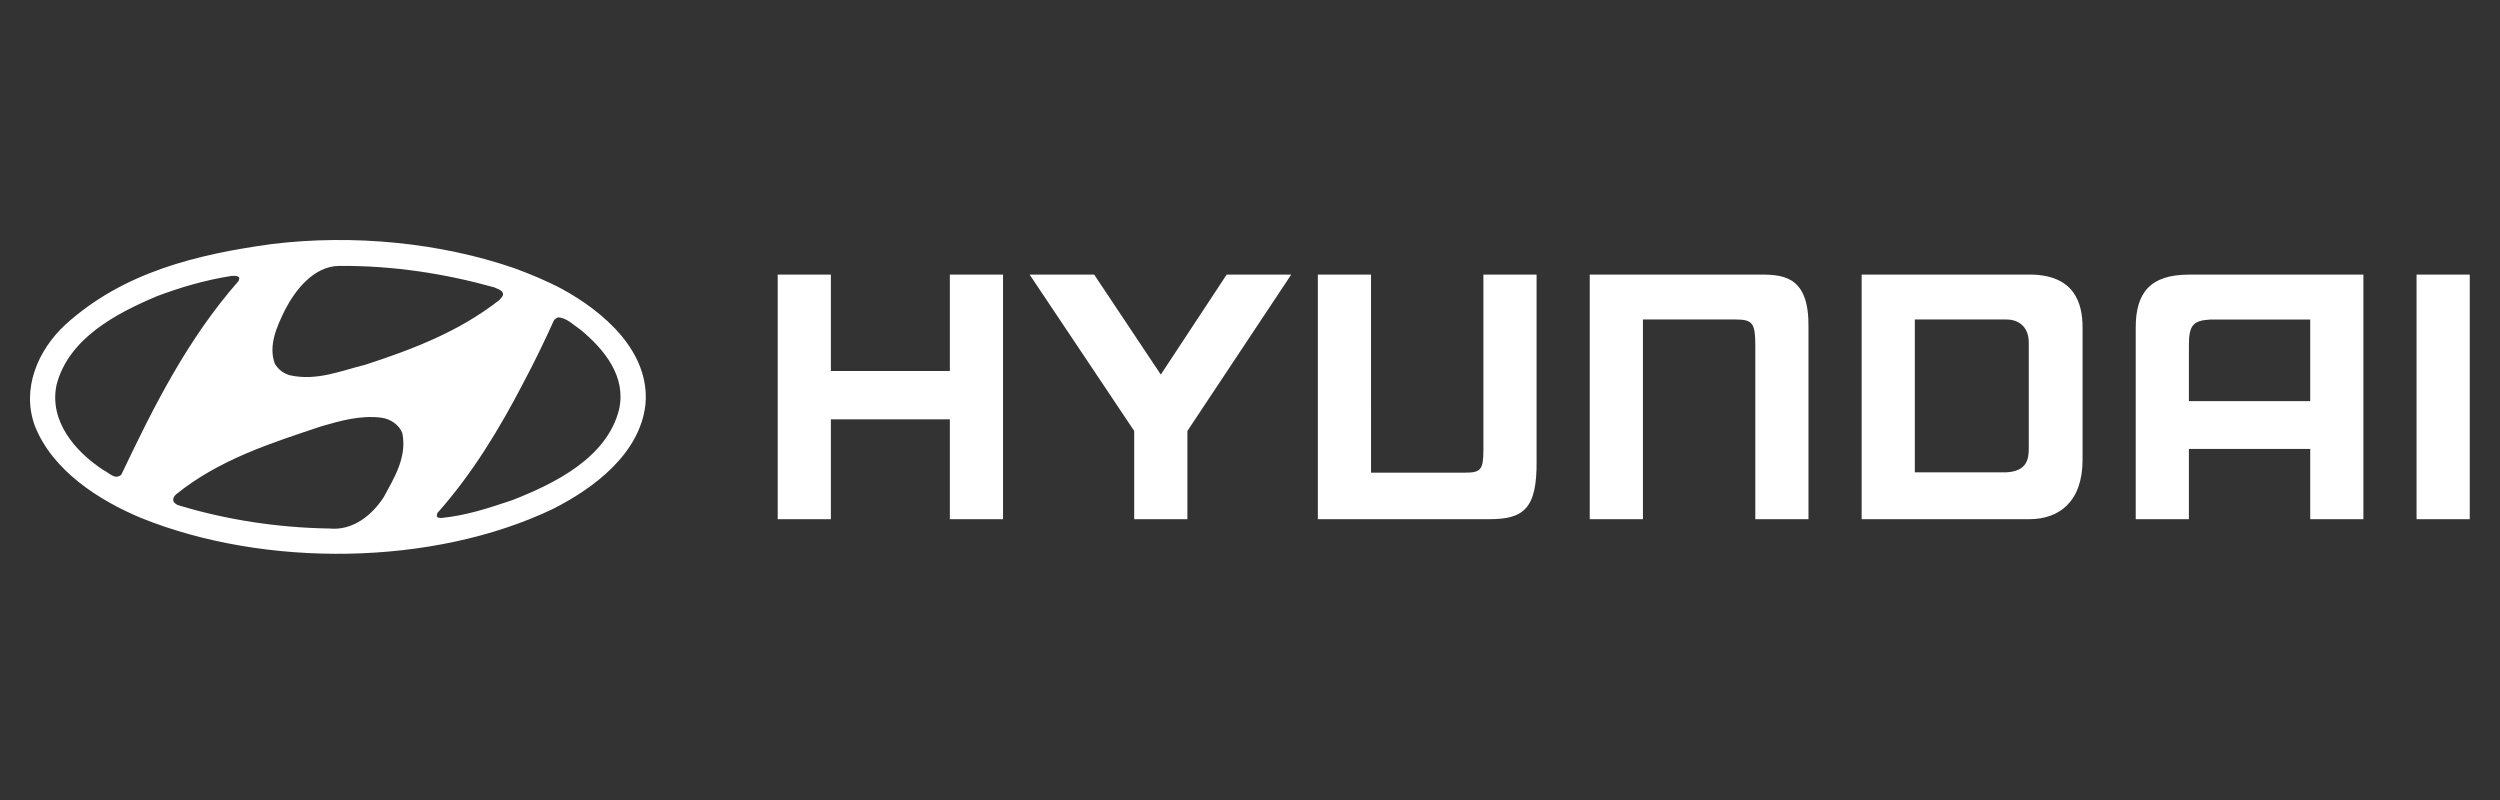
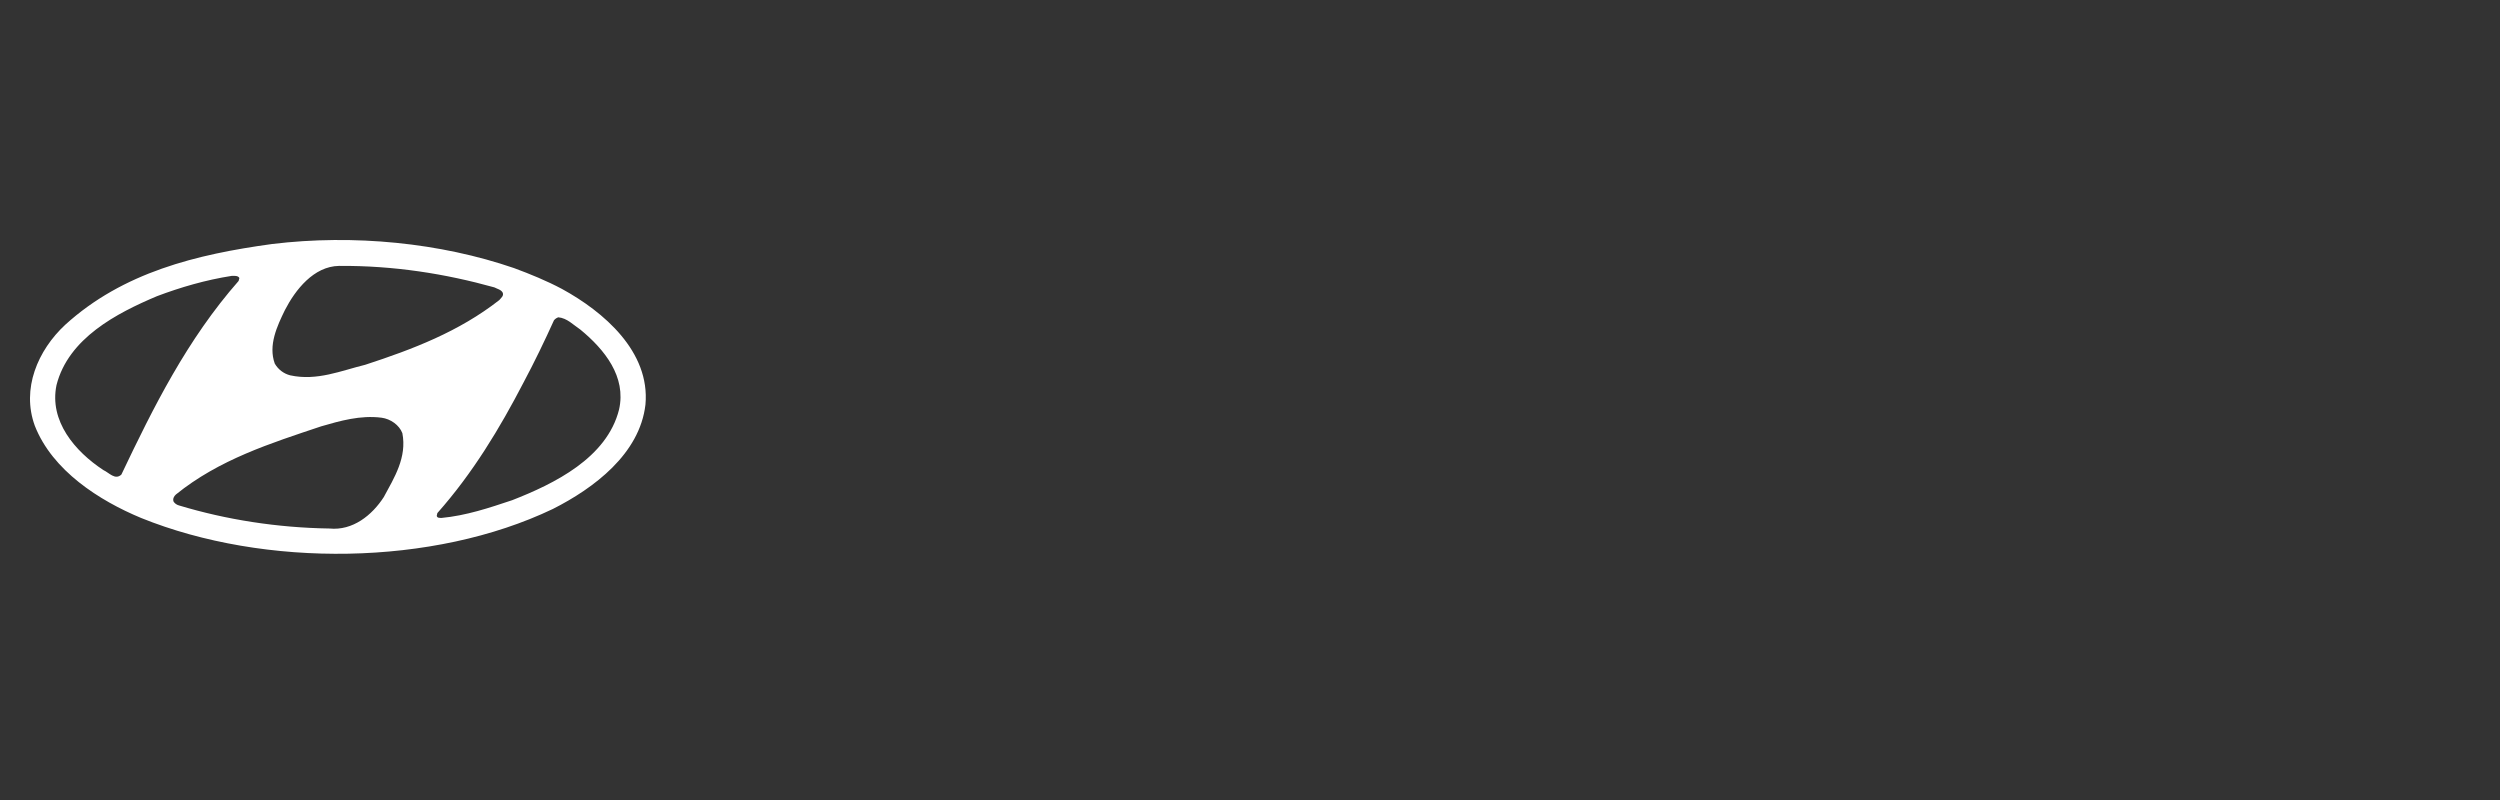
<svg xmlns="http://www.w3.org/2000/svg" width="250" height="80" viewBox="0 0 250 80" fill="none">
  <rect x="0" y="0" width="250" height="80" fill="#333333" stroke="none" />
-   <path fill-rule="evenodd" clip-rule="evenodd" d="M231.022 31.954H221.035C219.358 32.053 218.89 32.468 218.89 34.504V40.113H231.022V31.954ZM236.339 27.462V51.923H231.022V44.892H218.89V51.923H213.573V32.746C213.573 29.358 214.945 27.462 218.89 27.462H236.339ZM208.256 32.742V45.98C208.256 50.194 205.889 51.918 202.938 51.918H186.165V27.457H202.938C207.467 27.457 208.256 30.337 208.256 32.742ZM202.875 34.214C202.875 32.874 202.058 31.949 200.628 31.949H191.483V47.233L200.628 47.233C202.711 47.127 202.875 45.878 202.875 44.887V34.214ZM77.771 27.457H83.088V37.099H94.985V27.457H100.303V51.918H94.985V41.935H83.088V51.918H77.771V27.457ZM109.416 27.457L116.082 37.457L122.669 27.457H129.125L118.739 43.096V51.918H113.42V43.094L102.961 27.457H109.416ZM158.974 27.457H176.11C178.552 27.457 180.917 27.8 180.848 32.742V51.918H175.53V34.499C175.53 32.392 175.277 31.949 173.625 31.949H164.293V51.918H158.974V27.457ZM246.975 27.462V51.923H241.656V27.462H246.975ZM131.785 51.918H148.919C152.326 51.918 153.726 50.933 153.658 46.021V27.457H148.34V44.919C148.34 47.013 148.087 47.267 146.434 47.267H137.103L137.102 27.457H131.785V51.918Z" fill="white" />
  <path fill-rule="evenodd" clip-rule="evenodd" d="M40.236 43.316C40.705 45.739 39.435 47.752 38.38 49.705C37.208 51.523 35.273 53.085 32.948 52.851C27.731 52.773 22.631 51.972 17.902 50.545C17.687 50.487 17.473 50.35 17.355 50.155C17.257 49.881 17.394 49.627 17.589 49.451C21.908 45.953 27.047 44.332 32.127 42.631C34.023 42.084 36.036 41.498 38.165 41.772C39.044 41.889 39.923 42.495 40.236 43.316ZM58.037 32.96C60.46 34.953 62.649 37.67 61.906 40.952C60.695 45.798 55.419 48.378 51.218 50.019C48.932 50.781 46.626 51.563 44.125 51.797C43.969 51.778 43.715 51.816 43.675 51.582L43.734 51.309C47.29 47.303 49.986 42.809 52.351 38.256C53.445 36.204 54.462 34.094 55.4 32.023C55.536 31.866 55.673 31.788 55.83 31.73C56.708 31.807 57.334 32.492 58.037 32.96ZM23.939 27.802L23.861 28.095C18.722 33.937 15.342 40.717 12.137 47.458C11.512 48.045 10.906 47.263 10.339 47.009C7.486 45.133 4.907 42.104 5.65 38.509C6.842 33.82 11.668 31.319 15.694 29.619C18.077 28.721 20.559 27.997 23.177 27.587C23.451 27.586 23.803 27.548 23.939 27.802ZM49.44 28.739C49.733 28.896 50.085 28.954 50.261 29.247C50.417 29.579 50.104 29.794 49.928 30.009C45.883 33.175 41.253 34.934 36.524 36.477C34.12 37.064 31.697 38.119 29.02 37.533C28.395 37.376 27.828 36.966 27.477 36.36C26.812 34.523 27.711 32.608 28.492 31.006C29.528 28.994 31.365 26.629 33.905 26.59C39.376 26.551 44.535 27.372 49.44 28.739ZM56.201 28.896C60.343 31.163 65.033 35.148 64.545 40.463C63.978 45.387 59.386 48.826 55.283 50.898C43.304 56.623 26.48 56.798 14.111 51.797C9.929 50.058 5.239 47.068 3.48 42.574C2.132 38.881 3.773 35.031 6.529 32.472C12.293 27.235 19.64 25.438 27.203 24.402C35.41 23.405 44.046 24.284 51.393 26.805C53.035 27.411 54.657 28.076 56.201 28.896Z" fill="white" />
</svg>